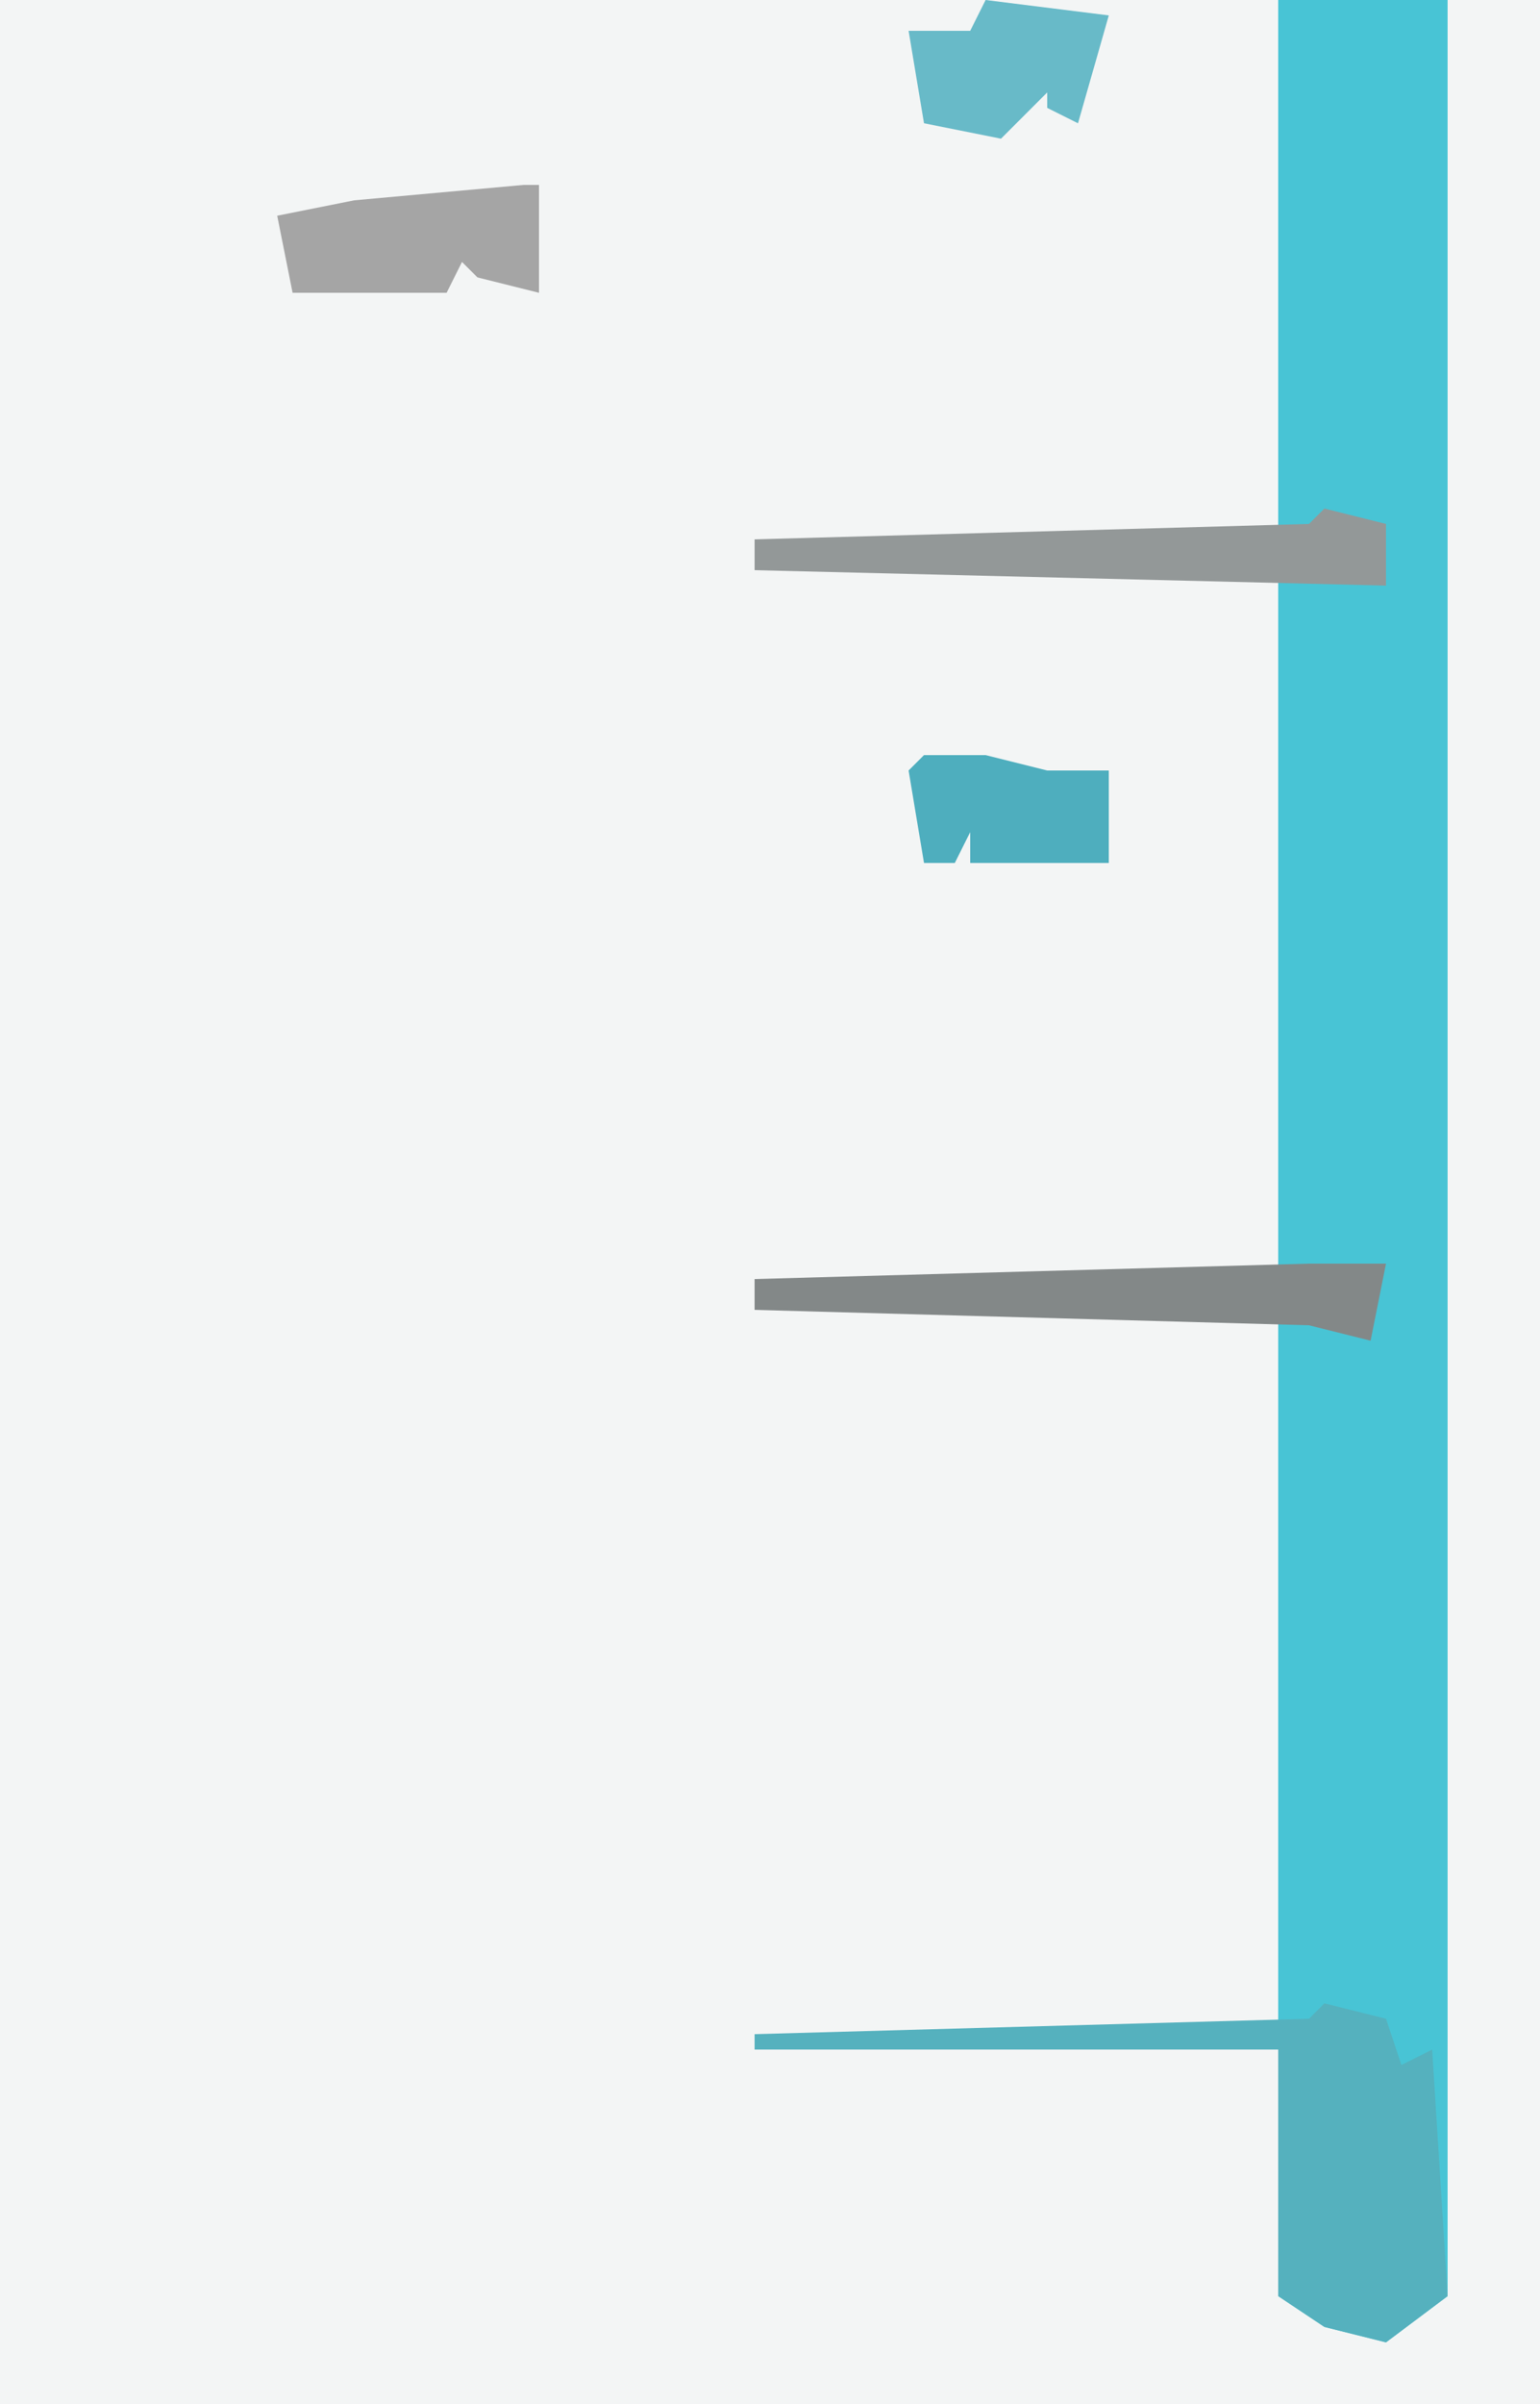
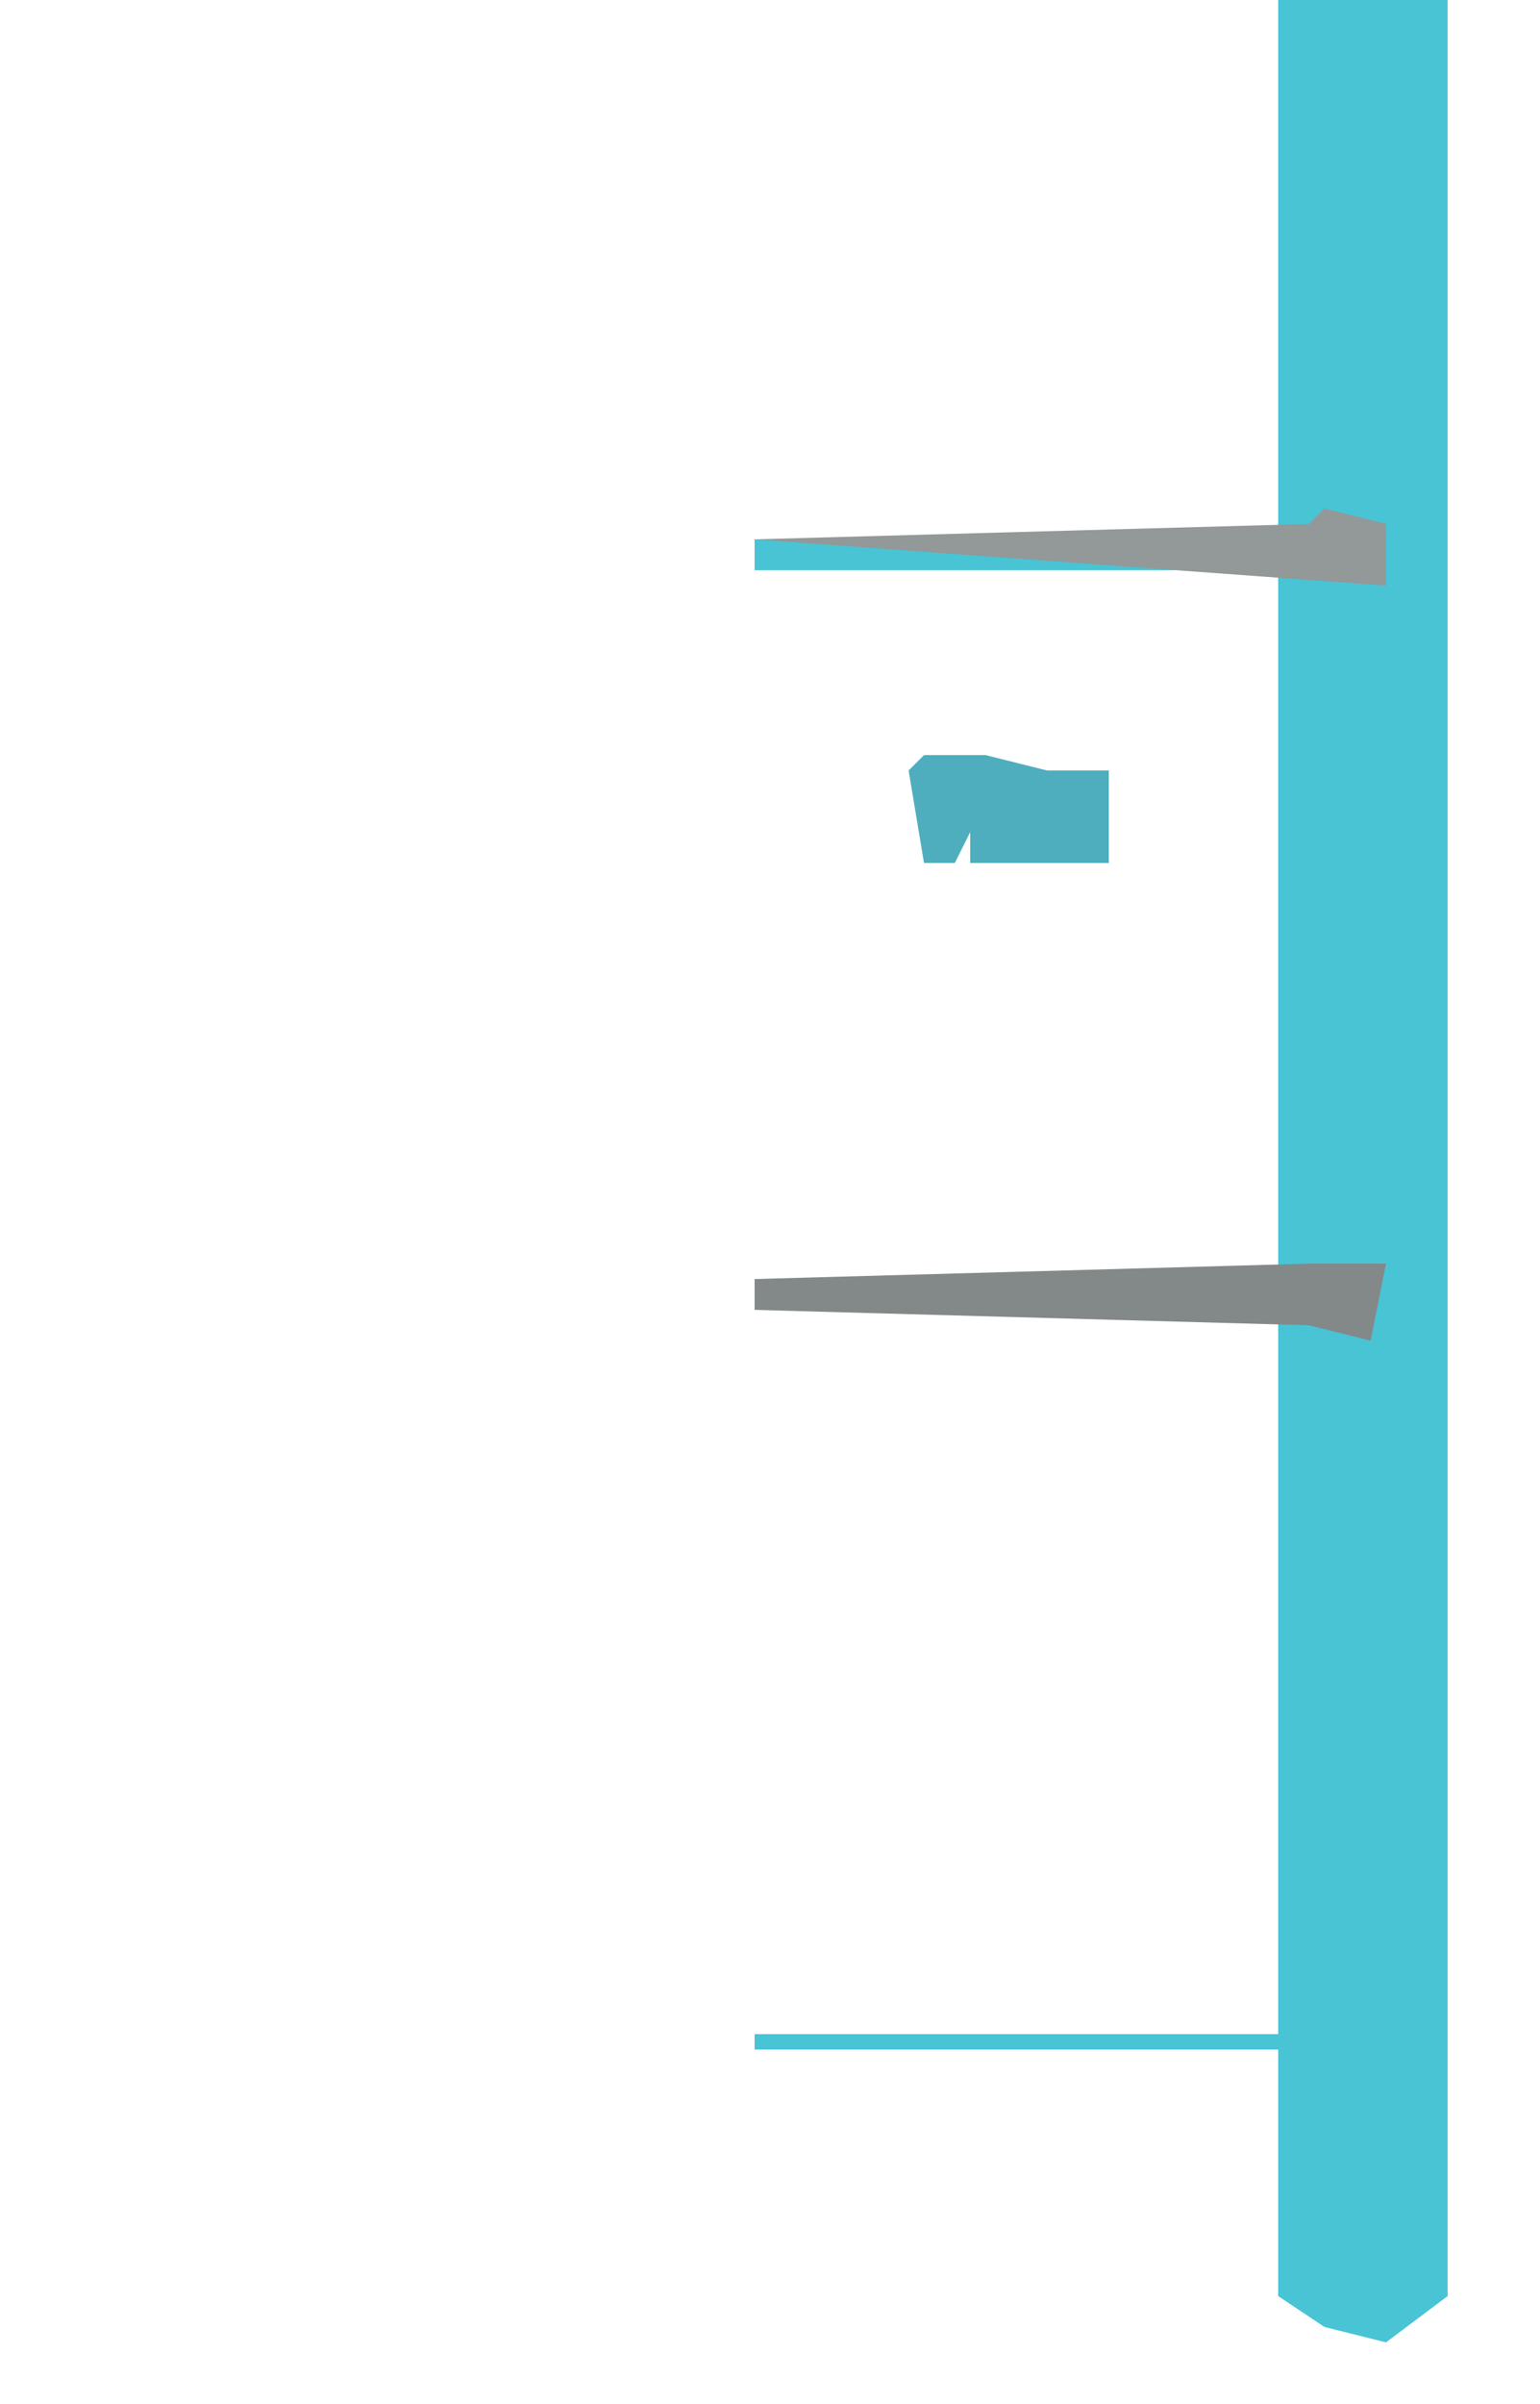
<svg xmlns="http://www.w3.org/2000/svg" version="1.1" width="100" height="156">
-   <path d="M0,0 L100,0 L100,156 L0,156 Z " fill="#F3F5F5" transform="translate(0,0)" />
  <path d="M0,0 L11,0 L11,149 L7,152 L3,151 L0,149 L0,133 L-34,133 L-34,132 L0,132 L0,85 L-34,85 L-34,83 L0,83 L0,37 L-34,37 L-34,35 L0,35 Z " fill="#48C4D5" transform="translate(83,0)" />
-   <path d="M0,0 L4,1 L5,4 L7,3 L8,19 L4,22 L0,21 L-3,19 L-3,3 L-37,3 L-37,2 L-1,1 Z M0,5 L4,6 Z " fill="#55B1BE" transform="translate(86,130)" />
  <path d="M0,0 L5,0 L4,5 L0,4 L-36,3 L-36,1 Z " fill="#838888" transform="translate(85,82)" />
-   <path d="M0,0 L4,1 L4,5 L-37,4 L-37,2 L-1,1 Z " fill="#939898" transform="translate(86,33)" />
-   <path d="M0,0 L1,0 L1,7 L-3,6 L-4,5 L-5,7 L-15,7 L-16,2 L-11,1 Z " fill="#A5A5A5" transform="translate(34,12)" />
-   <path d="M0,0 L8,1 L6,8 L4,7 L4,6 L1,9 L-4,8 L-5,2 L-1,2 Z " fill="#68BAC8" transform="translate(64,0)" />
+   <path d="M0,0 L4,1 L4,5 L-37,2 L-1,1 Z " fill="#939898" transform="translate(86,33)" />
  <path d="M0,0 L4,0 L8,1 L12,1 L12,7 L3,7 L3,5 L2,7 L0,7 L-1,1 Z " fill="#4EAEBE" transform="translate(60,49)" />
</svg>